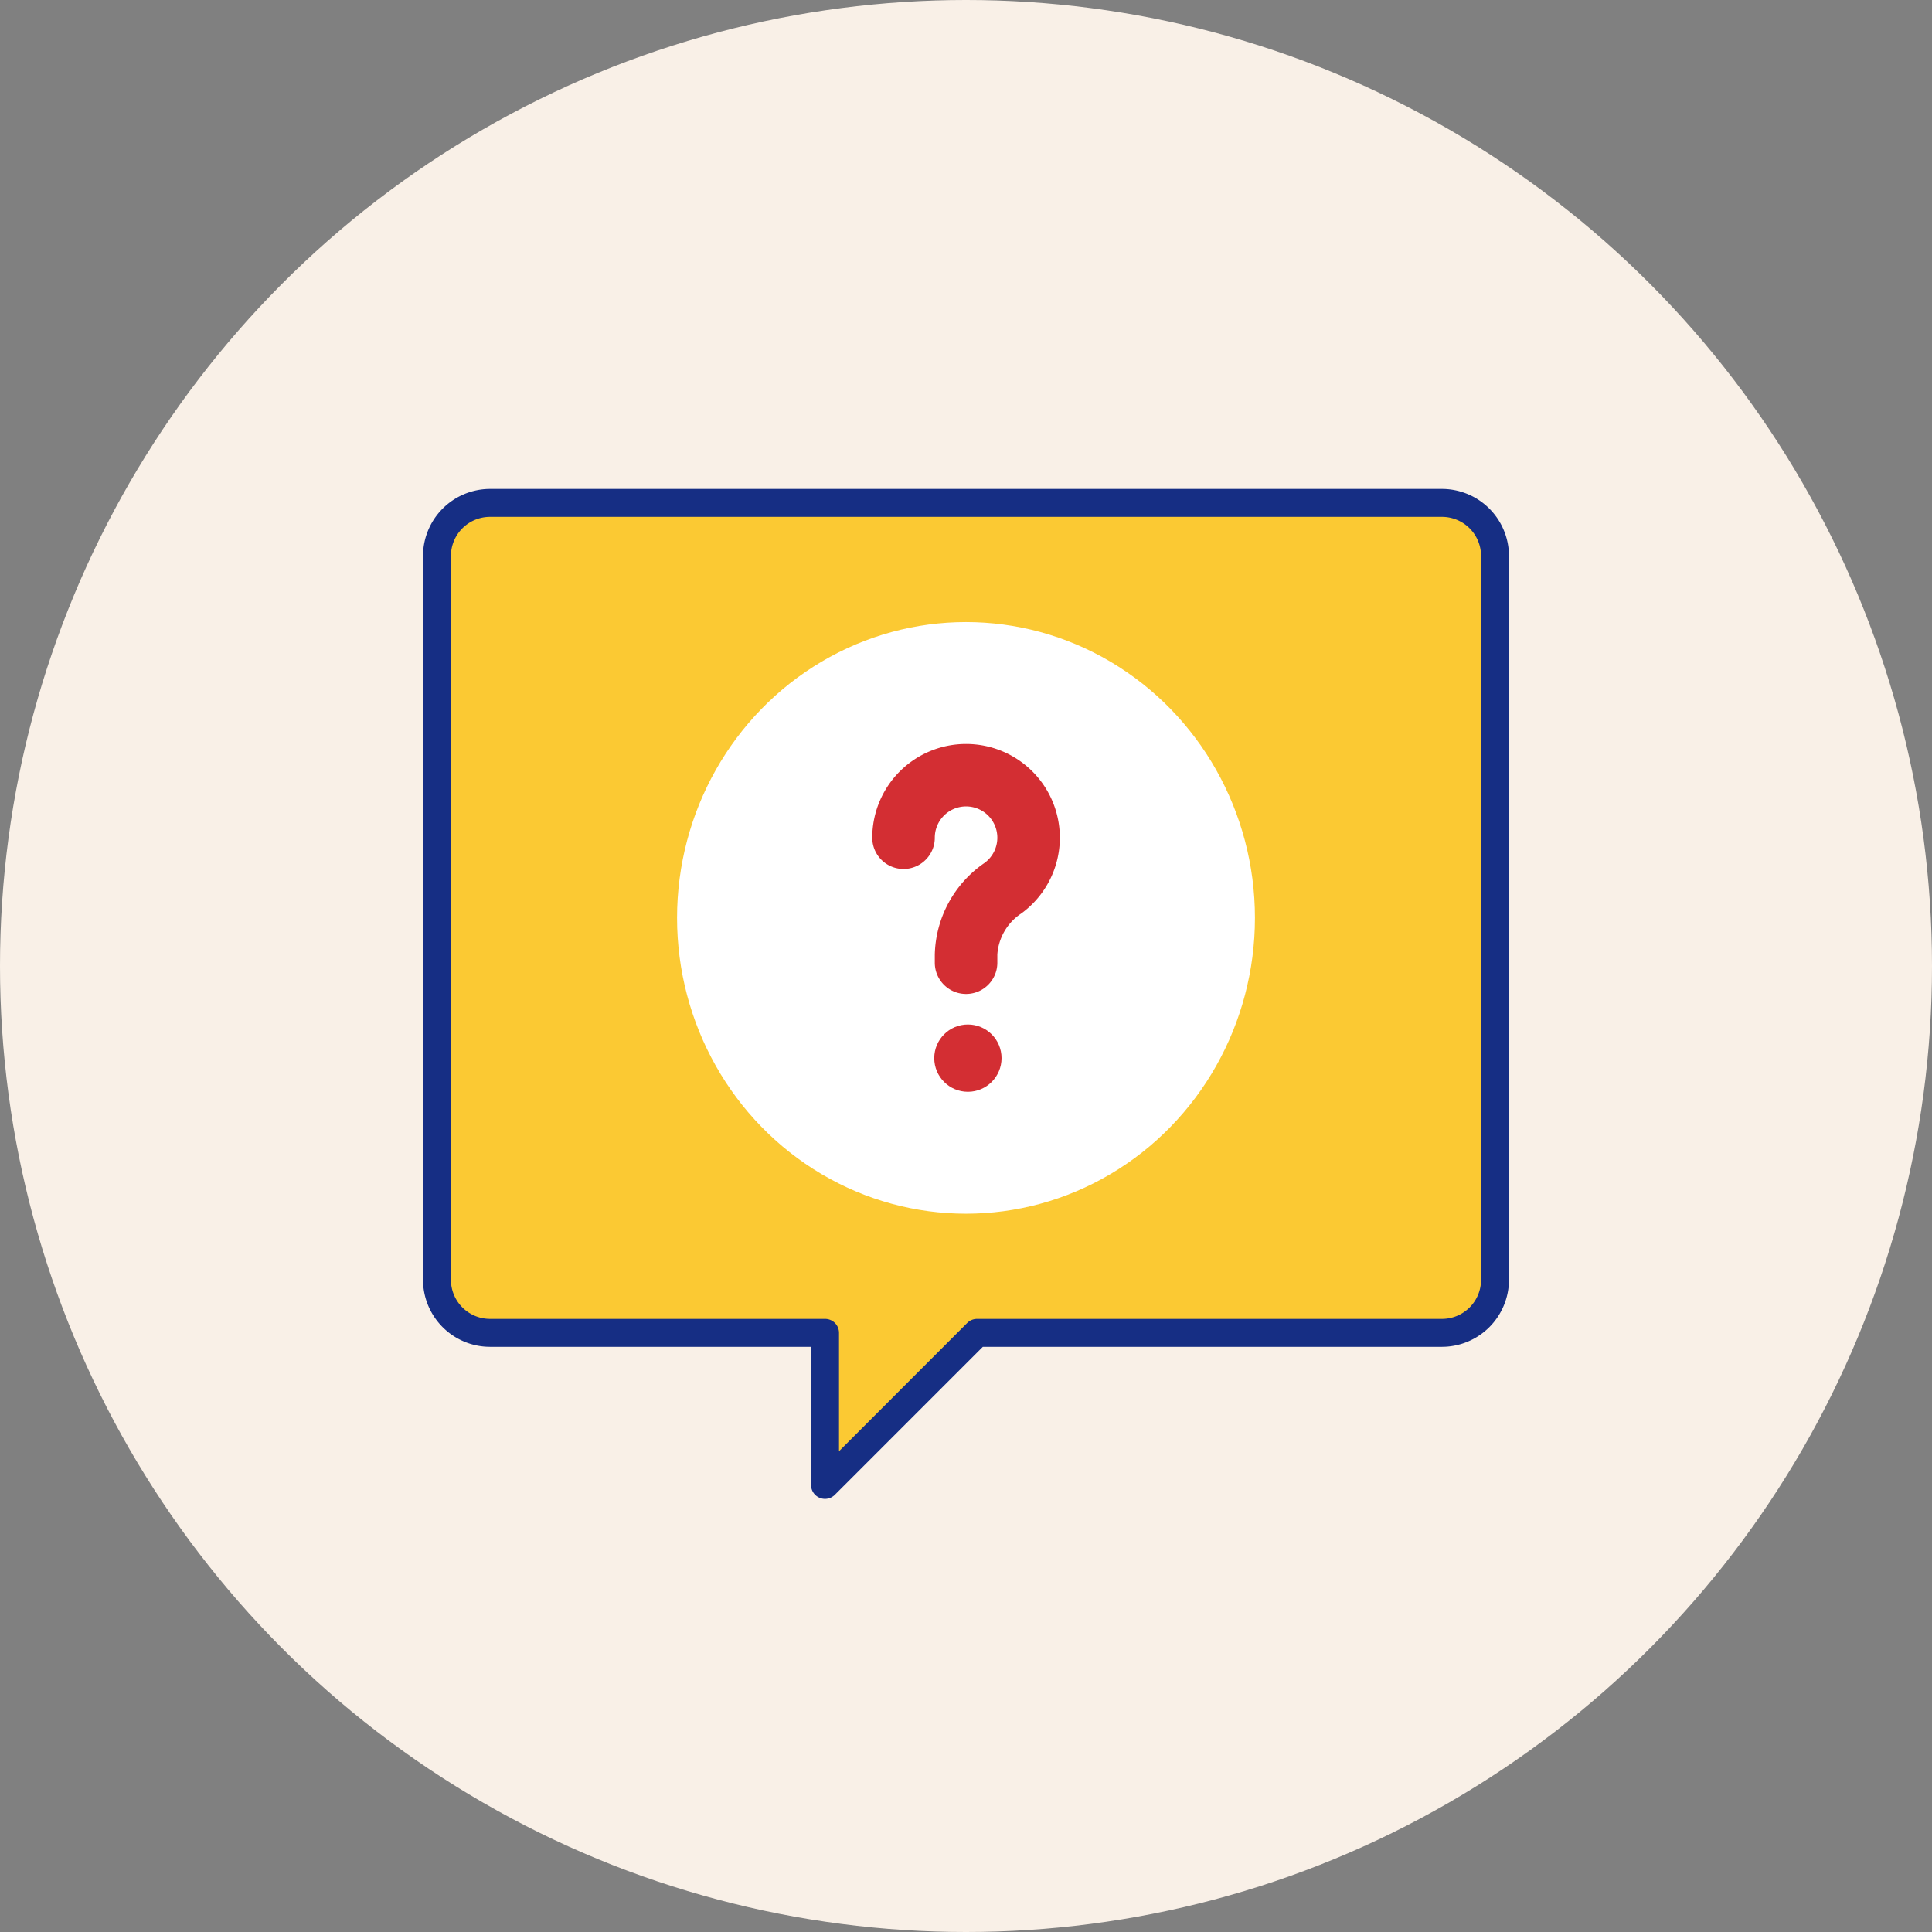
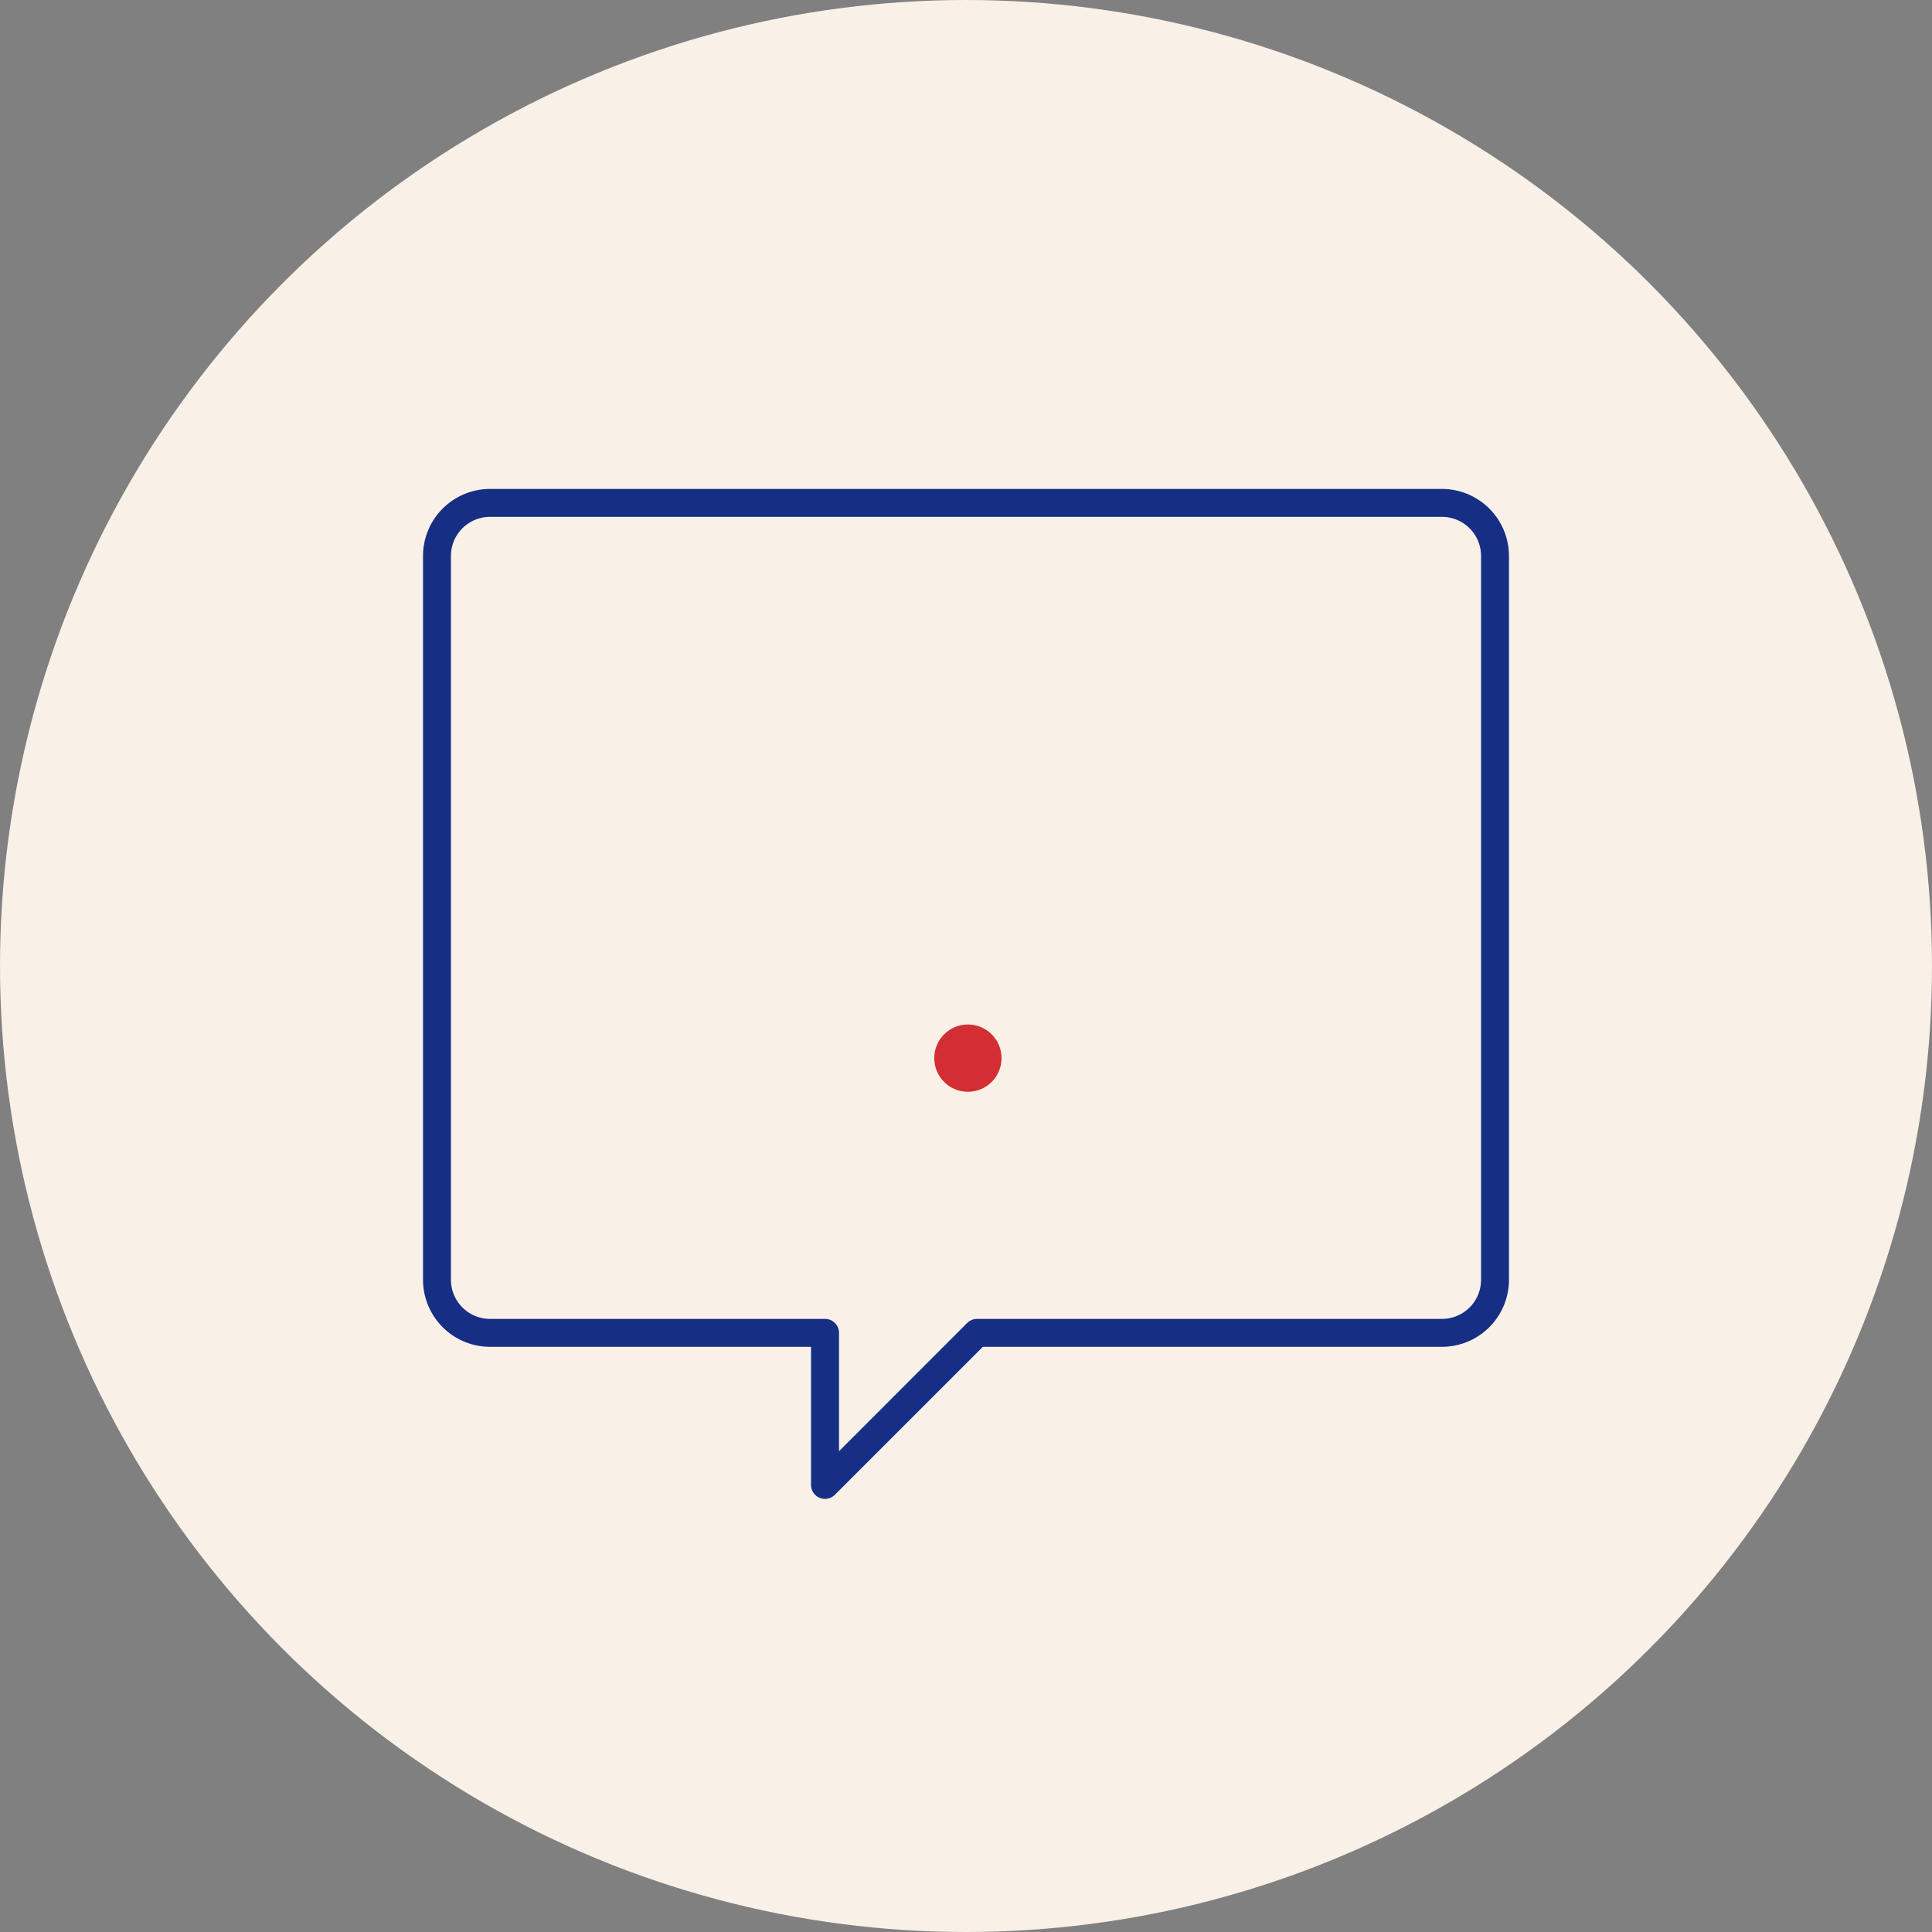
<svg xmlns="http://www.w3.org/2000/svg" width="173" height="173">
  <rect width="100%" height="100%" fill="#808080" stroke="none" />
  <g id="icon" transform="translate(-597 -5156)">
    <circle id="楕円形_49" data-name="楕円形 49" cx="86.5" cy="86.5" r="86.5" transform="translate(597 5156)" fill="#f9f0e7" />
    <g id="illust" transform="translate(628.879 5191.482)">
-       <path id="合体_12" data-name="合体 12" d="M34.745 74.318h-30A4.75 4.75 0 010 69.567V4.749A4.75 4.75 0 014.75 0h85.241a4.75 4.75 0 014.75 4.75v64.817a4.75 4.75 0 01-4.75 4.75h-41.63L34.745 87.933z" transform="translate(7.25 9.551)" fill="#fbc933" />
      <path id="合体_12_-_アウトライン" data-name="合体 12 - アウトライン" d="M34.745 89.183a1.25 1.25 0 01-1.25-1.25V75.567H4.75a6.007 6.007 0 01-6-6V4.749a6.007 6.007 0 016-6h85.241a6.007 6.007 0 016 6v64.818a6.007 6.007 0 01-6 6H48.879l-13.25 13.25a1.25 1.25 0 01-.884.366zM4.75 1.249a3.5 3.5 0 00-3.5 3.5v64.818a3.5 3.5 0 003.5 3.5h30a1.25 1.25 0 011.25 1.25v10.6l11.477-11.483a1.25 1.25 0 01.884-.366h41.63a3.5 3.5 0 003.5-3.5V4.749a3.5 3.5 0 00-3.5-3.5z" transform="translate(7.25 9.551)" fill="#162e84" />
-       <ellipse id="楕円形_59" data-name="楕円形 59" cx="25.873" cy="26.489" rx="25.873" ry="26.489" transform="translate(28.748 20.221)" fill="#fff" />
      <g id="faq" transform="translate(46.227 31.137)" fill="#d32e33">
-         <path id="パス_742353" data-name="パス 742353" d="M17.393 4A8.4 8.4 0 009 12.393a2.8 2.8 0 105.6 0 2.8 2.8 0 114.451 2.261 10.233 10.233 0 00-4.451 8.195v.736a2.8 2.8 0 105.6 0v-.736a4.8 4.8 0 012.163-3.685A8.393 8.393 0 0017.393 4z" transform="translate(-9 -4)" />
        <circle id="楕円形_60" data-name="楕円形 60" cx="3.013" cy="3.013" transform="translate(5.551 25.118)" r="3.013" />
      </g>
    </g>
  </g>
</svg>